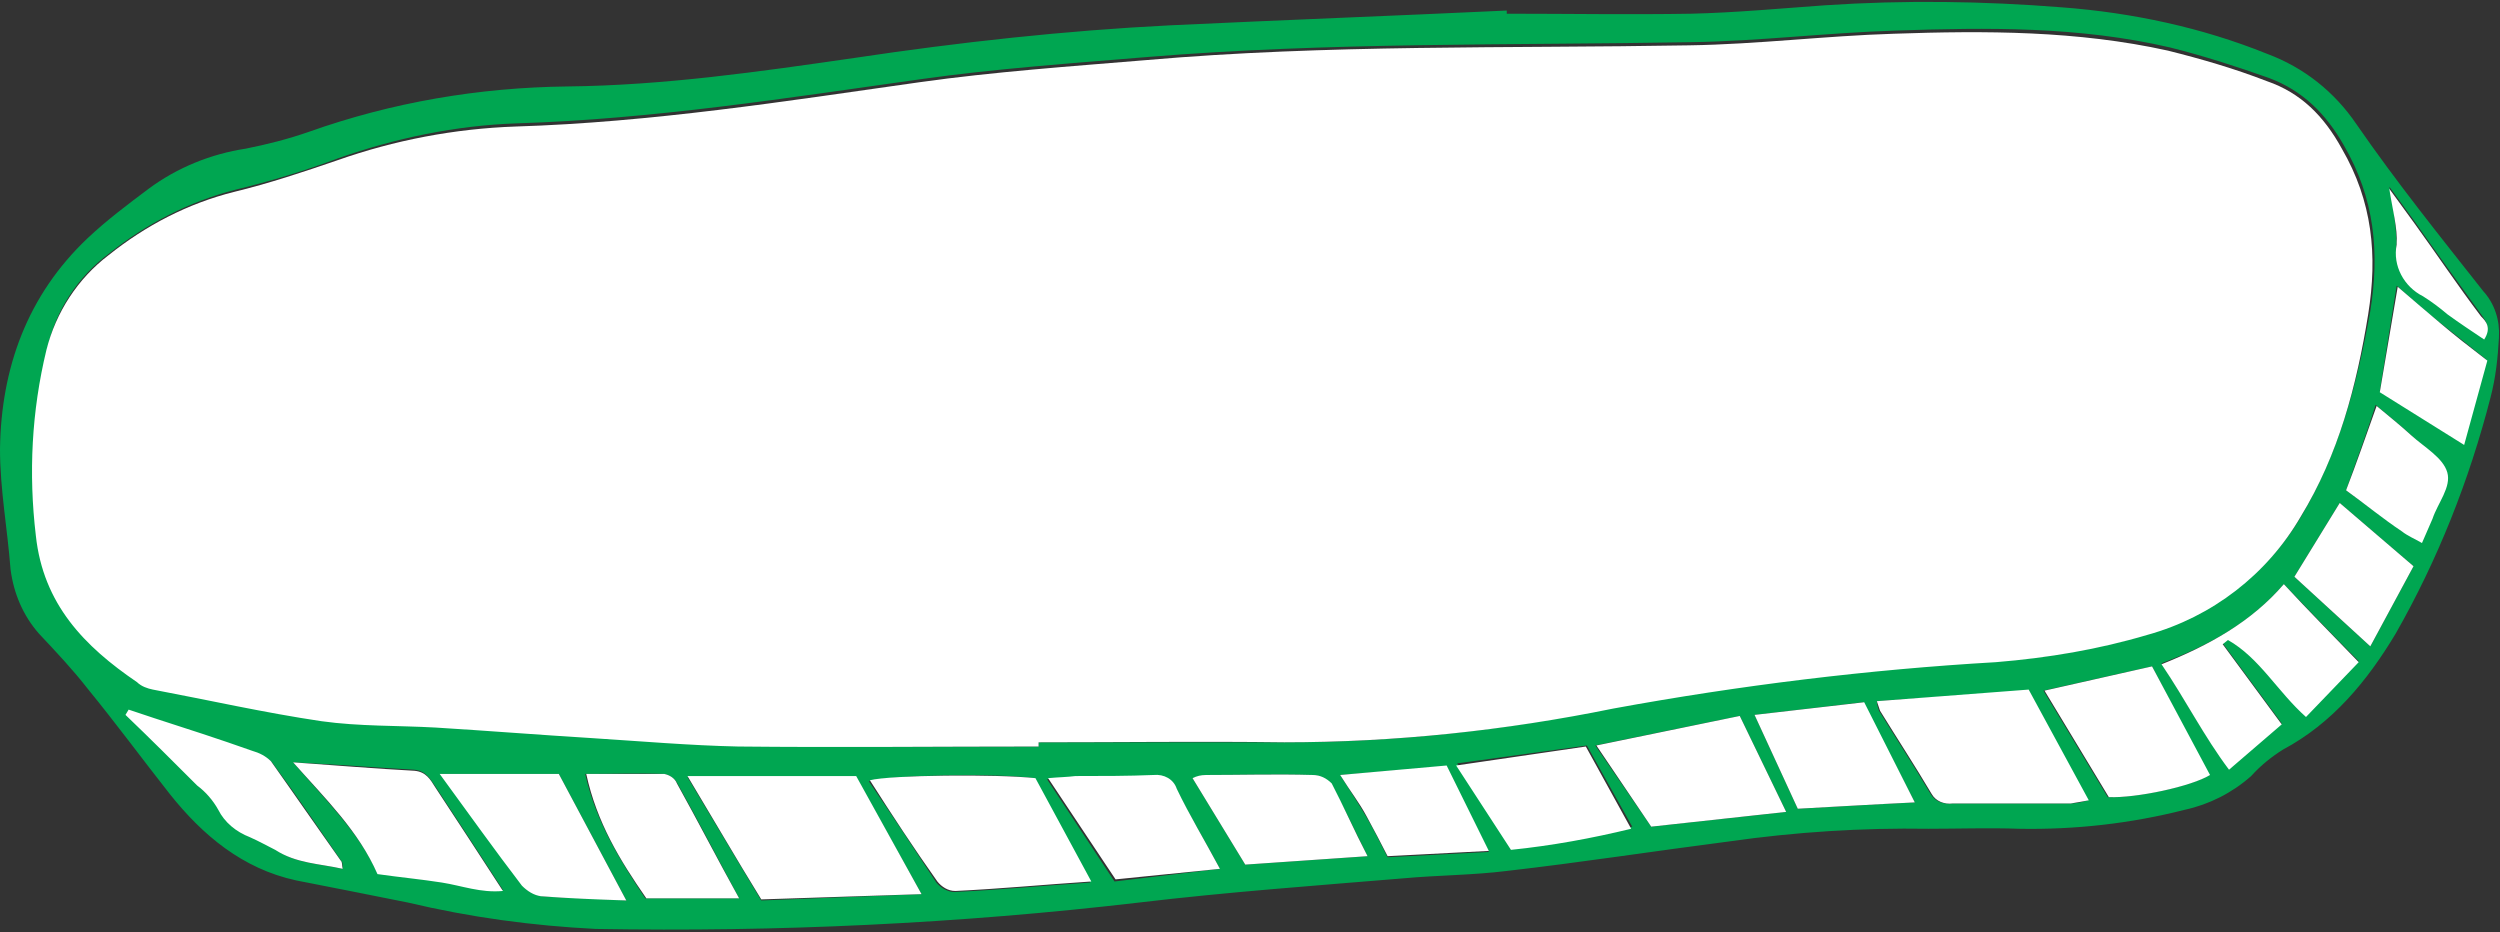
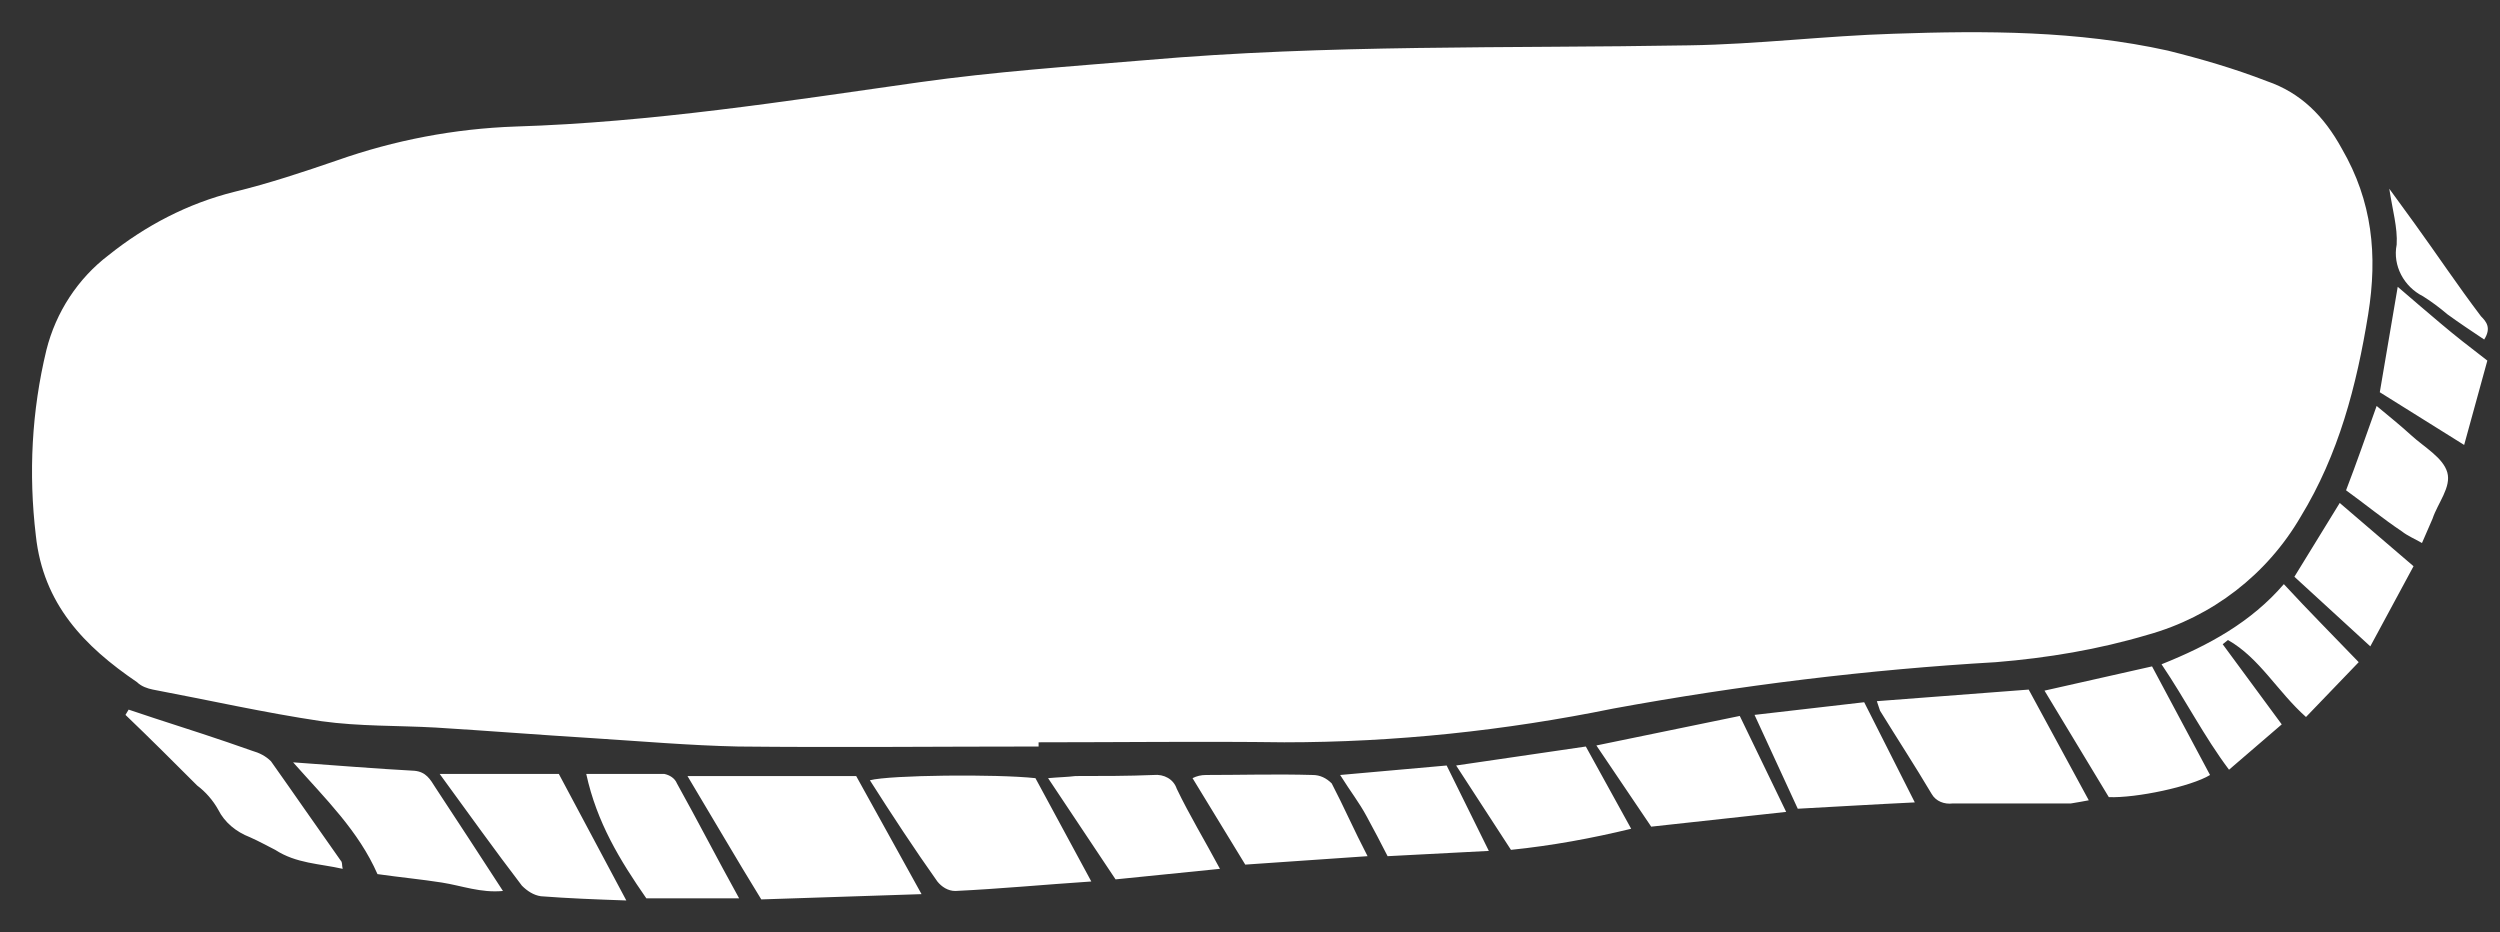
<svg xmlns="http://www.w3.org/2000/svg" height="88.4" preserveAspectRatio="xMidYMid meet" version="1.0" viewBox="7.0 4.5 237.1 88.4" width="237.1" zoomAndPan="magnify">
  <rect x="7.0" y="4.5" width="237.1" height="88.4" fill="#333333" stroke="none" />
  <g id="change1_1">
-     <path d="M149.9,5.8c5.8,0,11.7,0.1,17.5,0c4.2-0.1,8.5-0.5,12.7-0.8c7.5-0.5,15-0.4,22.5,0.2 c6.6,0.5,13.2,1.9,19.4,4.4c3.5,1.3,6.4,3.6,8.5,6.7c3.8,5.5,7.9,10.6,12,15.8c1.1,1.2,1.6,2.8,1.5,4.4c-0.1,1.9-0.3,3.8-0.8,5.7 c-2,7.8-5,15.4-9,22.4c-2.7,4.5-6,8.5-10.7,11c-1.1,0.7-2.1,1.5-3,2.5c-1.8,1.6-4,2.7-6.3,3.2c-5.1,1.3-10.4,1.9-15.7,1.8 c-2.9-0.1-5.8,0-8.6,0c-6.3-0.1-12.6,0.3-18.9,1.2c-7,0.9-14.1,2-21.1,2.8c-3.2,0.4-6.5,0.4-9.8,0.7c-8.4,0.7-16.7,1.3-25.1,2.3 c-17.1,2-34.3,2.8-51.5,2.5c-6-0.3-11.9-1.1-17.8-2.5c-3.5-0.7-7-1.4-10.6-2.1c-5.1-1.1-8.9-4.3-12-8.2c-2.6-3.3-5.1-6.7-7.8-10 c-1.4-1.8-3-3.5-4.6-5.2c-1.5-1.7-2.4-3.8-2.7-6.1C7.7,54.6,7,50.9,7,47.1c0.1-7.7,2.6-14.6,8.3-20c1.8-1.7,3.8-3.2,5.8-4.7 c2.7-2,5.9-3.3,9.2-3.8c2-0.4,4-0.9,6-1.6c7.9-2.8,16.1-4.2,24.5-4.3C70,12.6,79,11.3,88,10c10-1.5,20-2.6,30-3.1 c10.6-0.5,21.2-0.9,31.9-1.4L149.9,5.8z M105.5,75.3v-0.4c7.8,0,15.5,0,23.3,0c10.5,0,20.9-1.1,31.2-3.3c12-2.2,24.2-3.7,36.4-4.4 c4.9-0.3,9.7-1.2,14.4-2.6c6.1-1.8,11.4-5.8,14.6-11.4c3.5-6,5.2-12.5,6.4-19.2c0.9-5.6,0.4-10.7-2.5-15.7c-1.7-3-3.9-5.2-7.1-6.4 c-3.1-1.1-6.2-2.1-9.4-2.9c-8.6-2-17.3-1.9-26-1.6c-6.5,0.2-12.9,1-19.4,1.1c-17.2,0.3-34.4,0-51.5,1.4c-7.2,0.6-14.4,1.1-21.5,2.1 c-12.8,1.8-25.5,3.8-38.4,4.2c-5.8,0.2-11.5,1.4-16.9,3.3c-3.2,1.2-6.5,2.2-9.8,3c-4.3,1.1-8.4,3.2-11.9,6c-3,2.2-5.1,5.4-5.9,9 c-1.4,5.8-1.7,11.7-1,17.6c0.8,6.5,4.6,10.5,9.6,13.9c0.5,0.3,1,0.5,1.5,0.7c5.3,1.1,10.6,2.3,16,3c3.5,0.5,7.2,0.4,10.8,0.6 c4.9,0.3,9.9,0.7,14.8,1c4.6,0.3,9.2,0.7,13.9,0.8C86.5,75.4,96,75.3,105.5,75.3z M94.4,89.3l-6.2-11.1h-16l7,11.7L94.4,89.3z M105.1,78.3c-3.6-0.5-13.8-0.3-15.7,0.3c2.2,3.2,4.3,6.4,6.4,9.6c0.4,0.5,1.1,0.9,1.7,0.9c4.2-0.2,8.4-0.6,12.9-0.9L105.1,78.3z M185,71c0,0.3,0.1,0.6,0.2,0.9c1.6,2.6,3.3,5.2,4.9,7.9c0.4,0.7,1.2,1,2,0.9h11.2c0.6,0,1.1-0.1,1.7-0.3L199.4,70L185,71z M223.6,59.9c-3.2,3.7-7.1,5.8-11.6,7.5c2.2,3.4,4,6.8,6.4,10l5-4.3l-5.6-7.6l0.5-0.4c3,1.8,4.7,4.9,7.4,7.3l5-5.2 C228.3,64.8,226.1,62.5,223.6,59.9L223.6,59.9z M163.6,82.9l12.8-1.4l-4.4-9.1l-13.7,2.8L163.6,82.9z M34.8,76.8 c3.1,3.6,6.2,6.6,8,10.5c2.1,0.3,4.1,0.6,6.1,0.8s3.7,1,5.8,0.8c-2.2-3.4-4.3-6.6-6.4-9.8c-0.5-0.7-0.9-1.5-2-1.6 C42.7,77.3,39,77,34.8,76.8z M66.4,89.9l-6.4-12H48.8c2.7,3.7,5.2,7.2,7.8,10.6c0.4,0.5,1.1,0.9,1.8,1C61,89.7,63.6,89.7,66.4,89.9z M211.1,67.7l-10.3,2.3l6.1,10.1c2.6,0.1,7.9-1,9.6-2.1L211.1,67.7z M77.1,89.7c-2.1-3.9-3.9-7.4-5.8-10.8C71,78.3,70.5,78,70,77.9 c-2.4-0.1-4.8,0-7.5,0c1,4.5,3.3,8.2,5.7,11.8L77.1,89.7z M157.5,75.2l-12.3,1.7l5.2,8c3.8-0.4,7.6-1.1,11.4-2L157.5,75.2z M122.7,86.9c-1.5-2.8-2.9-5.1-4.1-7.5c-0.4-0.9-1.3-1.5-2.3-1.3c-2.5,0.1-5,0-7.4,0.1c-0.8,0-1.5,0.1-2.6,0.2l6.4,9.7L122.7,86.9z M183.7,71.1l-10.3,1.2l4.1,8.9c1.9-0.1,3.6-0.2,5.4-0.3s3.6-0.2,5.7-0.3L183.7,71.1z M39.5,86.9c0-0.4,0-0.6-0.1-0.7 c-2.2-3.2-4.3-6.3-6.6-9.4c-0.5-0.5-1.1-0.8-1.8-1c-3.1-1.1-6.2-2.1-9.3-3.1l-2.4-0.8L19,72.3c2.3,2.2,4.5,4.4,6.8,6.7 c0.8,0.7,1.5,1.5,2,2.3c0.6,1.2,1.7,2.1,3,2.6c0.8,0.3,1.6,0.7,2.4,1.2C35,86.4,37.3,86.4,39.5,86.9z M136.7,85.7 c-1.3-2.6-2.3-4.8-3.5-6.9c-0.5-0.5-1.1-0.8-1.8-0.8c-3.4-0.1-6.7,0-10.1,0c-0.4,0.1-0.8,0.2-1.2,0.3l5,8.2L136.7,85.7z M232.7,41.6 l7.9,5l2.2-8c-1.6-1.3-3-2.4-4.4-3.5s-2.6-2.2-4.1-3.5L232.7,41.6z M134.1,78c1,1.6,1.8,2.8,2.5,4s1.4,2.6,2,3.8l9.6-0.5l-4-8.1 L134.1,78z M231.8,65.8l4.1-7.6l-7-6l-4.3,7L231.8,65.8z M229.5,51c1.8,1.3,3.5,2.6,5.2,3.8c0.6,0.4,1.2,0.7,1.9,1.1 c0.4-0.8,0.7-1.6,1-2.3c0.6-1.5,1.8-3.2,1.4-4.4s-2.2-2.3-3.4-3.5c-1-0.9-2.1-1.8-3.3-2.8C231.4,45.8,230.4,48.4,229.5,51L229.5,51z M242.6,36.6c0.6-1.1,0.2-1.6-0.3-2.3c-2.1-2.9-4.2-5.8-6.3-8.8l-2.4-3.3c0.4,1.8,0.6,3.5,0.7,5.3c-0.3,2,0.7,4,2.5,4.9 c0.8,0.5,1.6,1.1,2.3,1.7C240.3,35,241.5,35.8,242.6,36.6L242.6,36.6z" fill="#00A651" />
-   </g>
+     </g>
  <g id="change2_1">
    <path d="M105.5,75.3c-9.5,0-19,0.1-28.5,0c-4.6-0.1-9.2-0.5-13.9-0.8c-4.9-0.3-9.9-0.7-14.8-1 c-3.6-0.2-7.2-0.1-10.8-0.6c-5.4-0.8-10.7-2-16-3c-0.5-0.1-1.1-0.3-1.5-0.7c-5-3.4-8.9-7.4-9.6-13.9c-0.7-5.9-0.4-11.8,1-17.6 c0.9-3.6,3-6.8,5.9-9c3.5-2.8,7.5-4.9,11.9-6c3.3-0.8,6.6-1.9,9.8-3c5.4-1.9,11.1-3,16.9-3.2c12.9-0.4,25.6-2.4,38.3-4.2 c7.1-1,14.3-1.5,21.5-2.1c17.2-1.5,34.3-1.1,51.5-1.4c6.5-0.1,12.9-0.9,19.4-1.1c8.7-0.3,17.4-0.3,26,1.6c3.2,0.8,6.3,1.7,9.4,2.9 c3.2,1.1,5.4,3.3,7.1,6.4c2.9,5,3.4,10.1,2.5,15.7c-1.1,6.8-2.8,13.3-6.4,19.2c-3.2,5.5-8.4,9.5-14.5,11.2 c-4.7,1.4-9.5,2.2-14.4,2.6C184.2,68,172,69.5,160,71.7c-10.3,2.1-20.7,3.2-31.2,3.2c-7.8-0.1-15.5,0-23.3,0L105.5,75.3z M94.4,89.3 l-15.2,0.5c-2.4-3.9-4.6-7.7-7-11.7h16L94.4,89.3z M105.2,78.3l5.3,9.8c-4.5,0.3-8.7,0.7-12.9,0.9c-0.7,0-1.3-0.4-1.7-0.9 c-2.2-3.1-4.3-6.3-6.4-9.6C91.4,78,101.5,77.9,105.2,78.3z M185,71l14.4-1.1l5.7,10.5c-0.5,0.1-1.1,0.2-1.7,0.3h-11.2 c-0.8,0.1-1.6-0.2-2-0.9c-1.6-2.7-3.3-5.3-4.9-7.9C185.2,71.6,185.1,71.3,185,71z M223.6,59.9c2.4,2.6,4.7,4.9,7.1,7.4l-5,5.2 c-2.7-2.4-4.4-5.6-7.4-7.3l-0.5,0.4l5.6,7.6l-5,4.3c-2.4-3.2-4.1-6.6-6.4-10C216.5,65.7,220.5,63.5,223.6,59.9z M163.6,82.9 l-5.2-7.7l13.6-2.8l4.4,9.1L163.6,82.9z M34.8,76.8c4.2,0.3,7.8,0.6,11.5,0.8c1.1,0.1,1.5,0.8,2,1.6c2.1,3.2,4.2,6.4,6.4,9.8 c-2.1,0.2-3.9-0.5-5.8-0.8s-4-0.5-6.1-0.8C41,83.3,37.9,80.3,34.8,76.8z M66.4,89.9c-2.9-0.1-5.5-0.2-8.1-0.4 c-0.7-0.1-1.3-0.5-1.8-1c-2.6-3.4-5.1-6.9-7.8-10.6H60L66.4,89.9z M211.1,67.7l5.5,10.3c-1.8,1.1-7,2.2-9.6,2.1l-6.1-10.1 L211.1,67.7z M77.1,89.7h-8.8c-2.5-3.6-4.7-7.2-5.7-11.8H70c0.5,0.1,1,0.4,1.2,0.9C73.2,82.4,75,85.9,77.1,89.7z M157.4,75.3 l4.3,7.8c-3.7,0.9-7.5,1.6-11.4,2l-5.2-8L157.4,75.3z M122.7,86.9l-9.9,1l-6.4-9.6c1.1-0.1,1.8-0.1,2.6-0.2c2.5,0,5,0,7.4-0.1 c1-0.1,1.9,0.4,2.2,1.3C119.8,81.8,121.2,84.1,122.7,86.9z M183.8,71.1l4.8,9.5c-2.1,0.1-3.9,0.2-5.7,0.3s-3.5,0.2-5.4,0.3l-4.1-8.9 L183.8,71.1z M39.5,86.9c-2.2-0.5-4.4-0.5-6.4-1.8c-0.8-0.4-1.5-0.8-2.4-1.2c-1.3-0.5-2.4-1.4-3-2.6c-0.5-0.9-1.2-1.7-2-2.3 c-2.2-2.2-4.5-4.5-6.8-6.7l0.3-0.5l2.4,0.8c3.1,1,6.2,2,9.3,3.1c0.7,0.2,1.3,0.5,1.8,1c2.2,3.1,4.4,6.3,6.6,9.4 C39.5,86.3,39.4,86.5,39.5,86.9z M136.7,85.7l-11.6,0.8l-5-8.2c0.4-0.2,0.8-0.3,1.3-0.3c3.3,0,6.7-0.1,10.1,0c0.7,0,1.3,0.3,1.8,0.8 C134.4,80.9,135.4,83.2,136.7,85.7z M232.7,41.7l1.7-10c1.5,1.3,2.8,2.4,4.1,3.5s2.7,2.2,4.4,3.5l-2.2,8L232.7,41.7z M134.1,78 l10.1-0.9l4,8.1l-9.6,0.5c-0.6-1.2-1.3-2.5-2-3.8S135.1,79.6,134.1,78z M231.8,65.8l-7.2-6.6l4.3-7l7,6L231.8,65.8z M229.5,51 c1-2.6,1.9-5.2,2.9-8c1.2,1,2.2,1.8,3.3,2.8c1.2,1.1,3,2.1,3.4,3.5s-0.9,2.9-1.4,4.4c-0.3,0.7-0.6,1.4-1,2.3 c-0.7-0.4-1.4-0.7-1.9-1.1C233,53.7,231.3,52.3,229.5,51z M242.6,36.7c-1.2-0.8-2.4-1.6-3.5-2.4c-0.7-0.6-1.5-1.2-2.3-1.7 c-1.8-0.9-2.9-2.9-2.5-4.9c0.1-1.6-0.4-3.3-0.7-5.3l2.4,3.3c2.1,2.9,4.1,5.9,6.3,8.8C242.8,35,243.3,35.6,242.6,36.7z" fill="#FFF" />
  </g>
</svg>